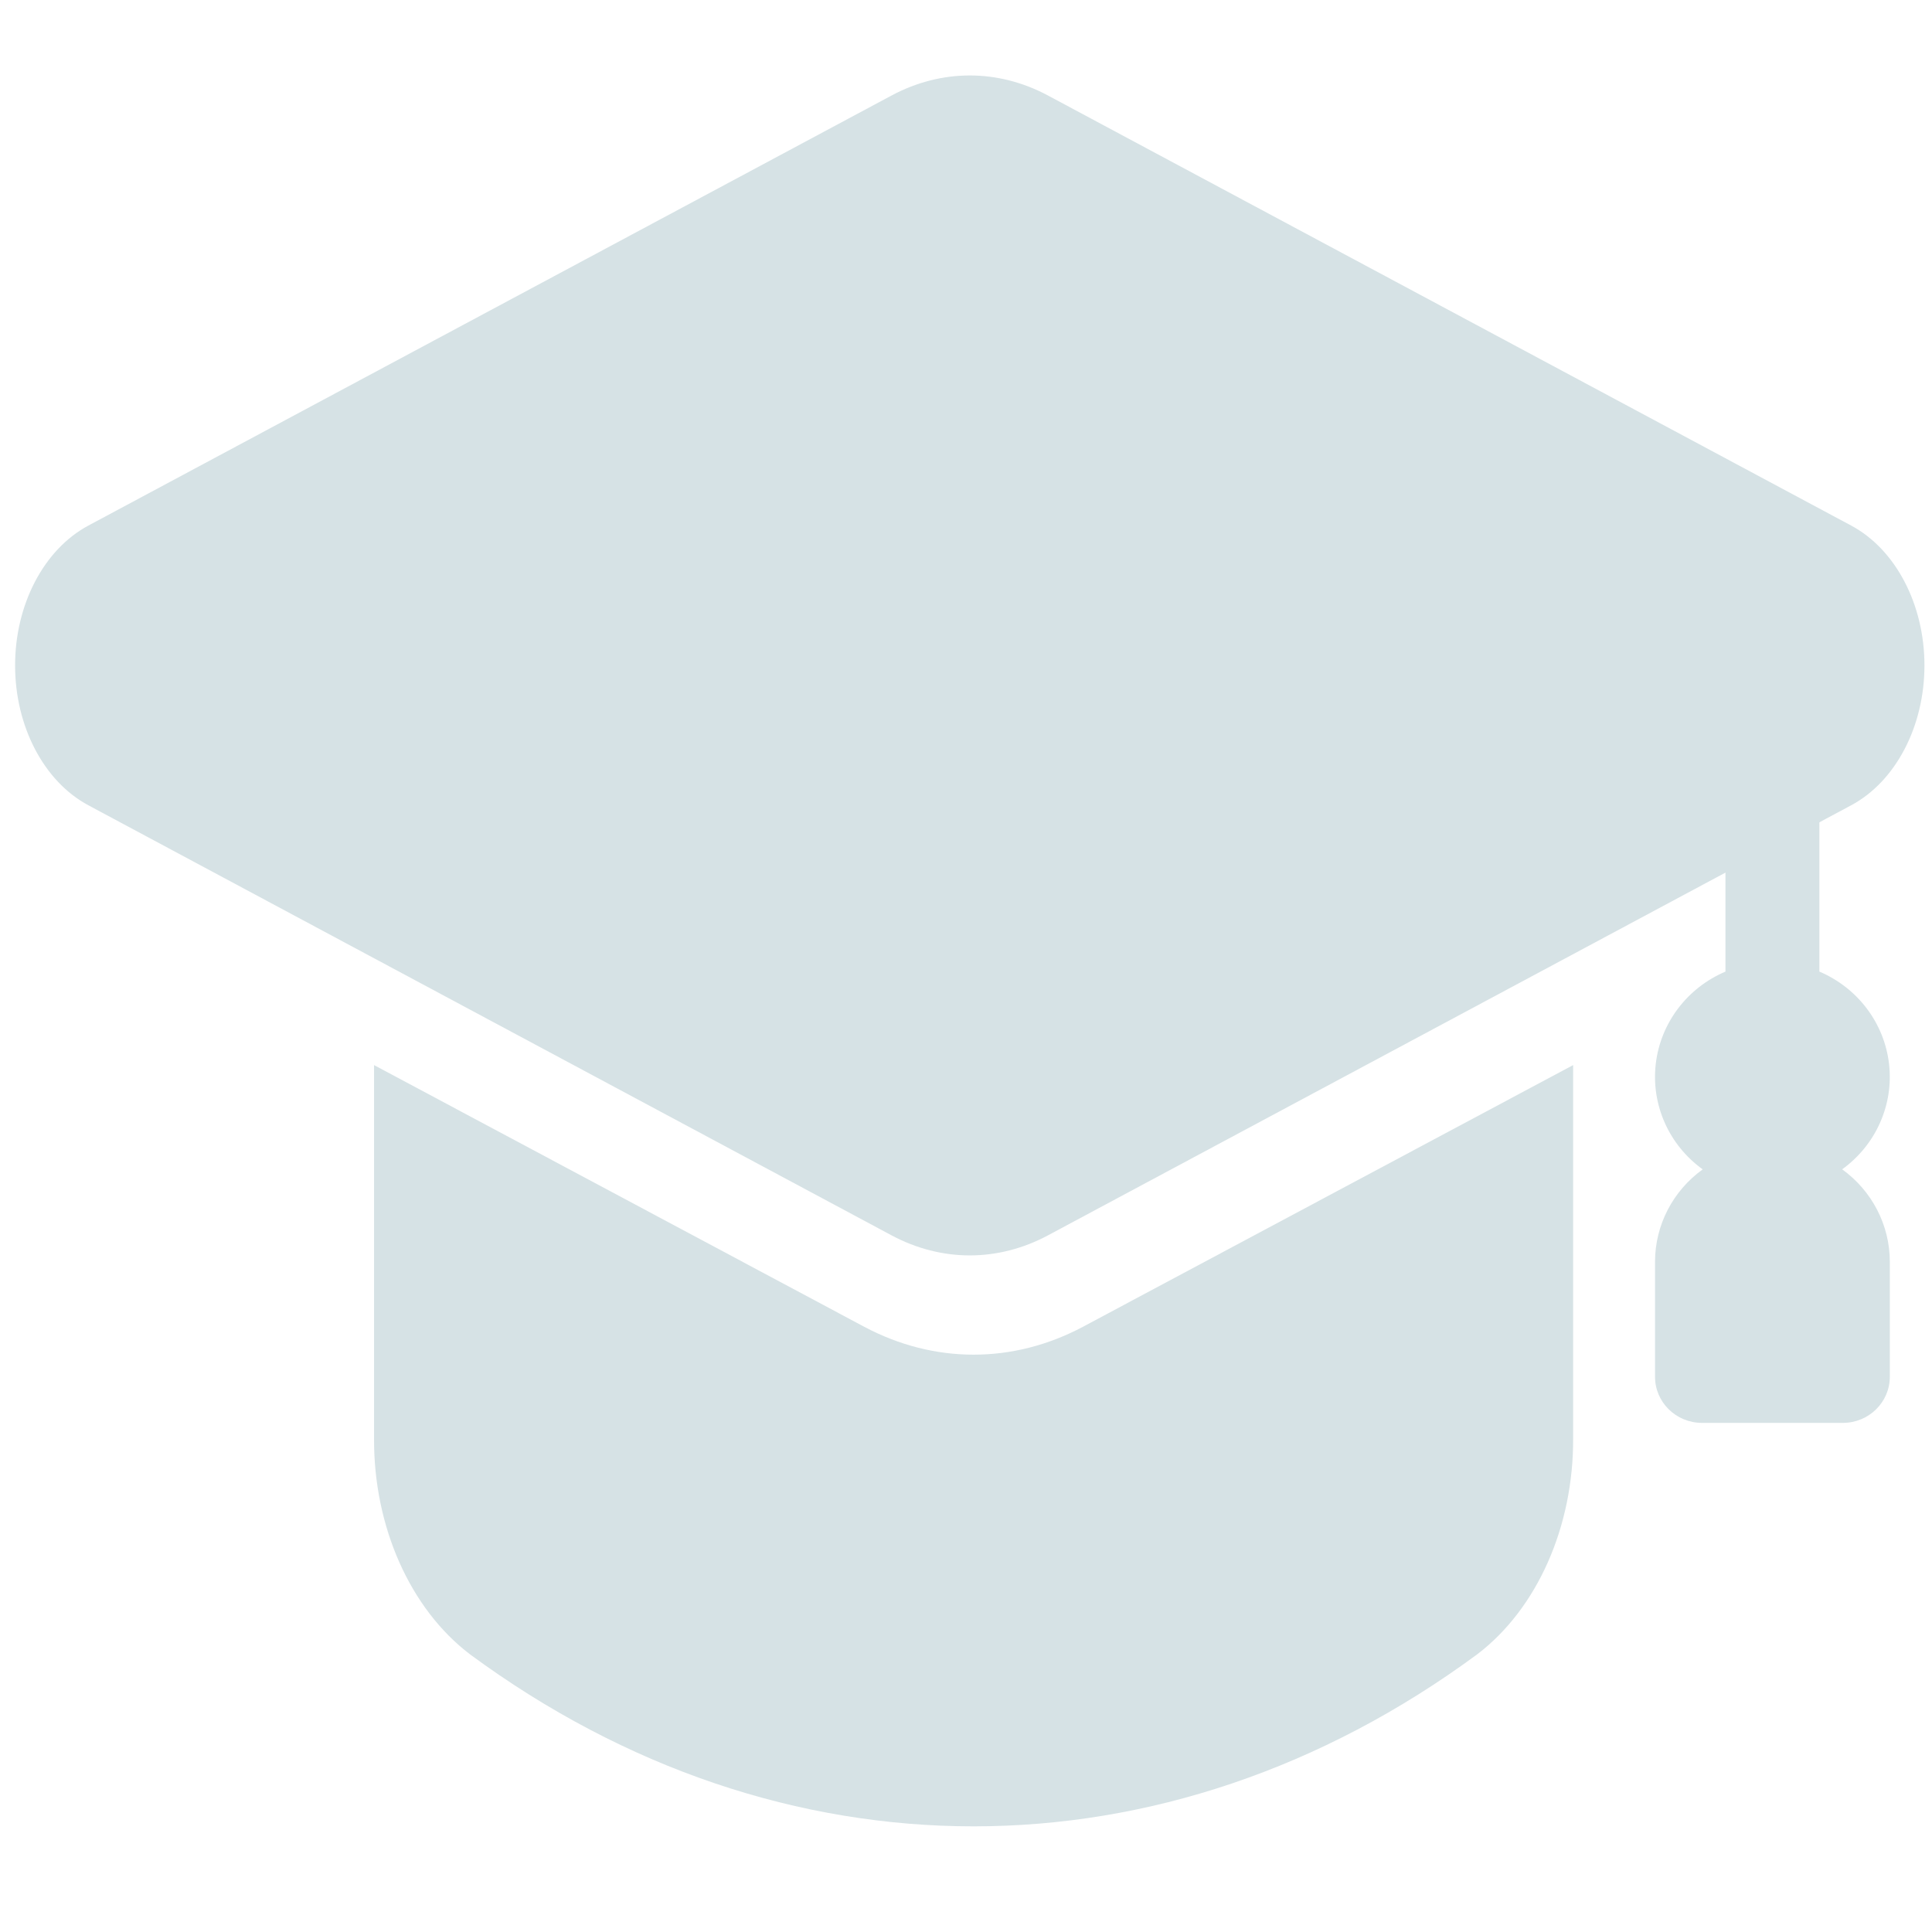
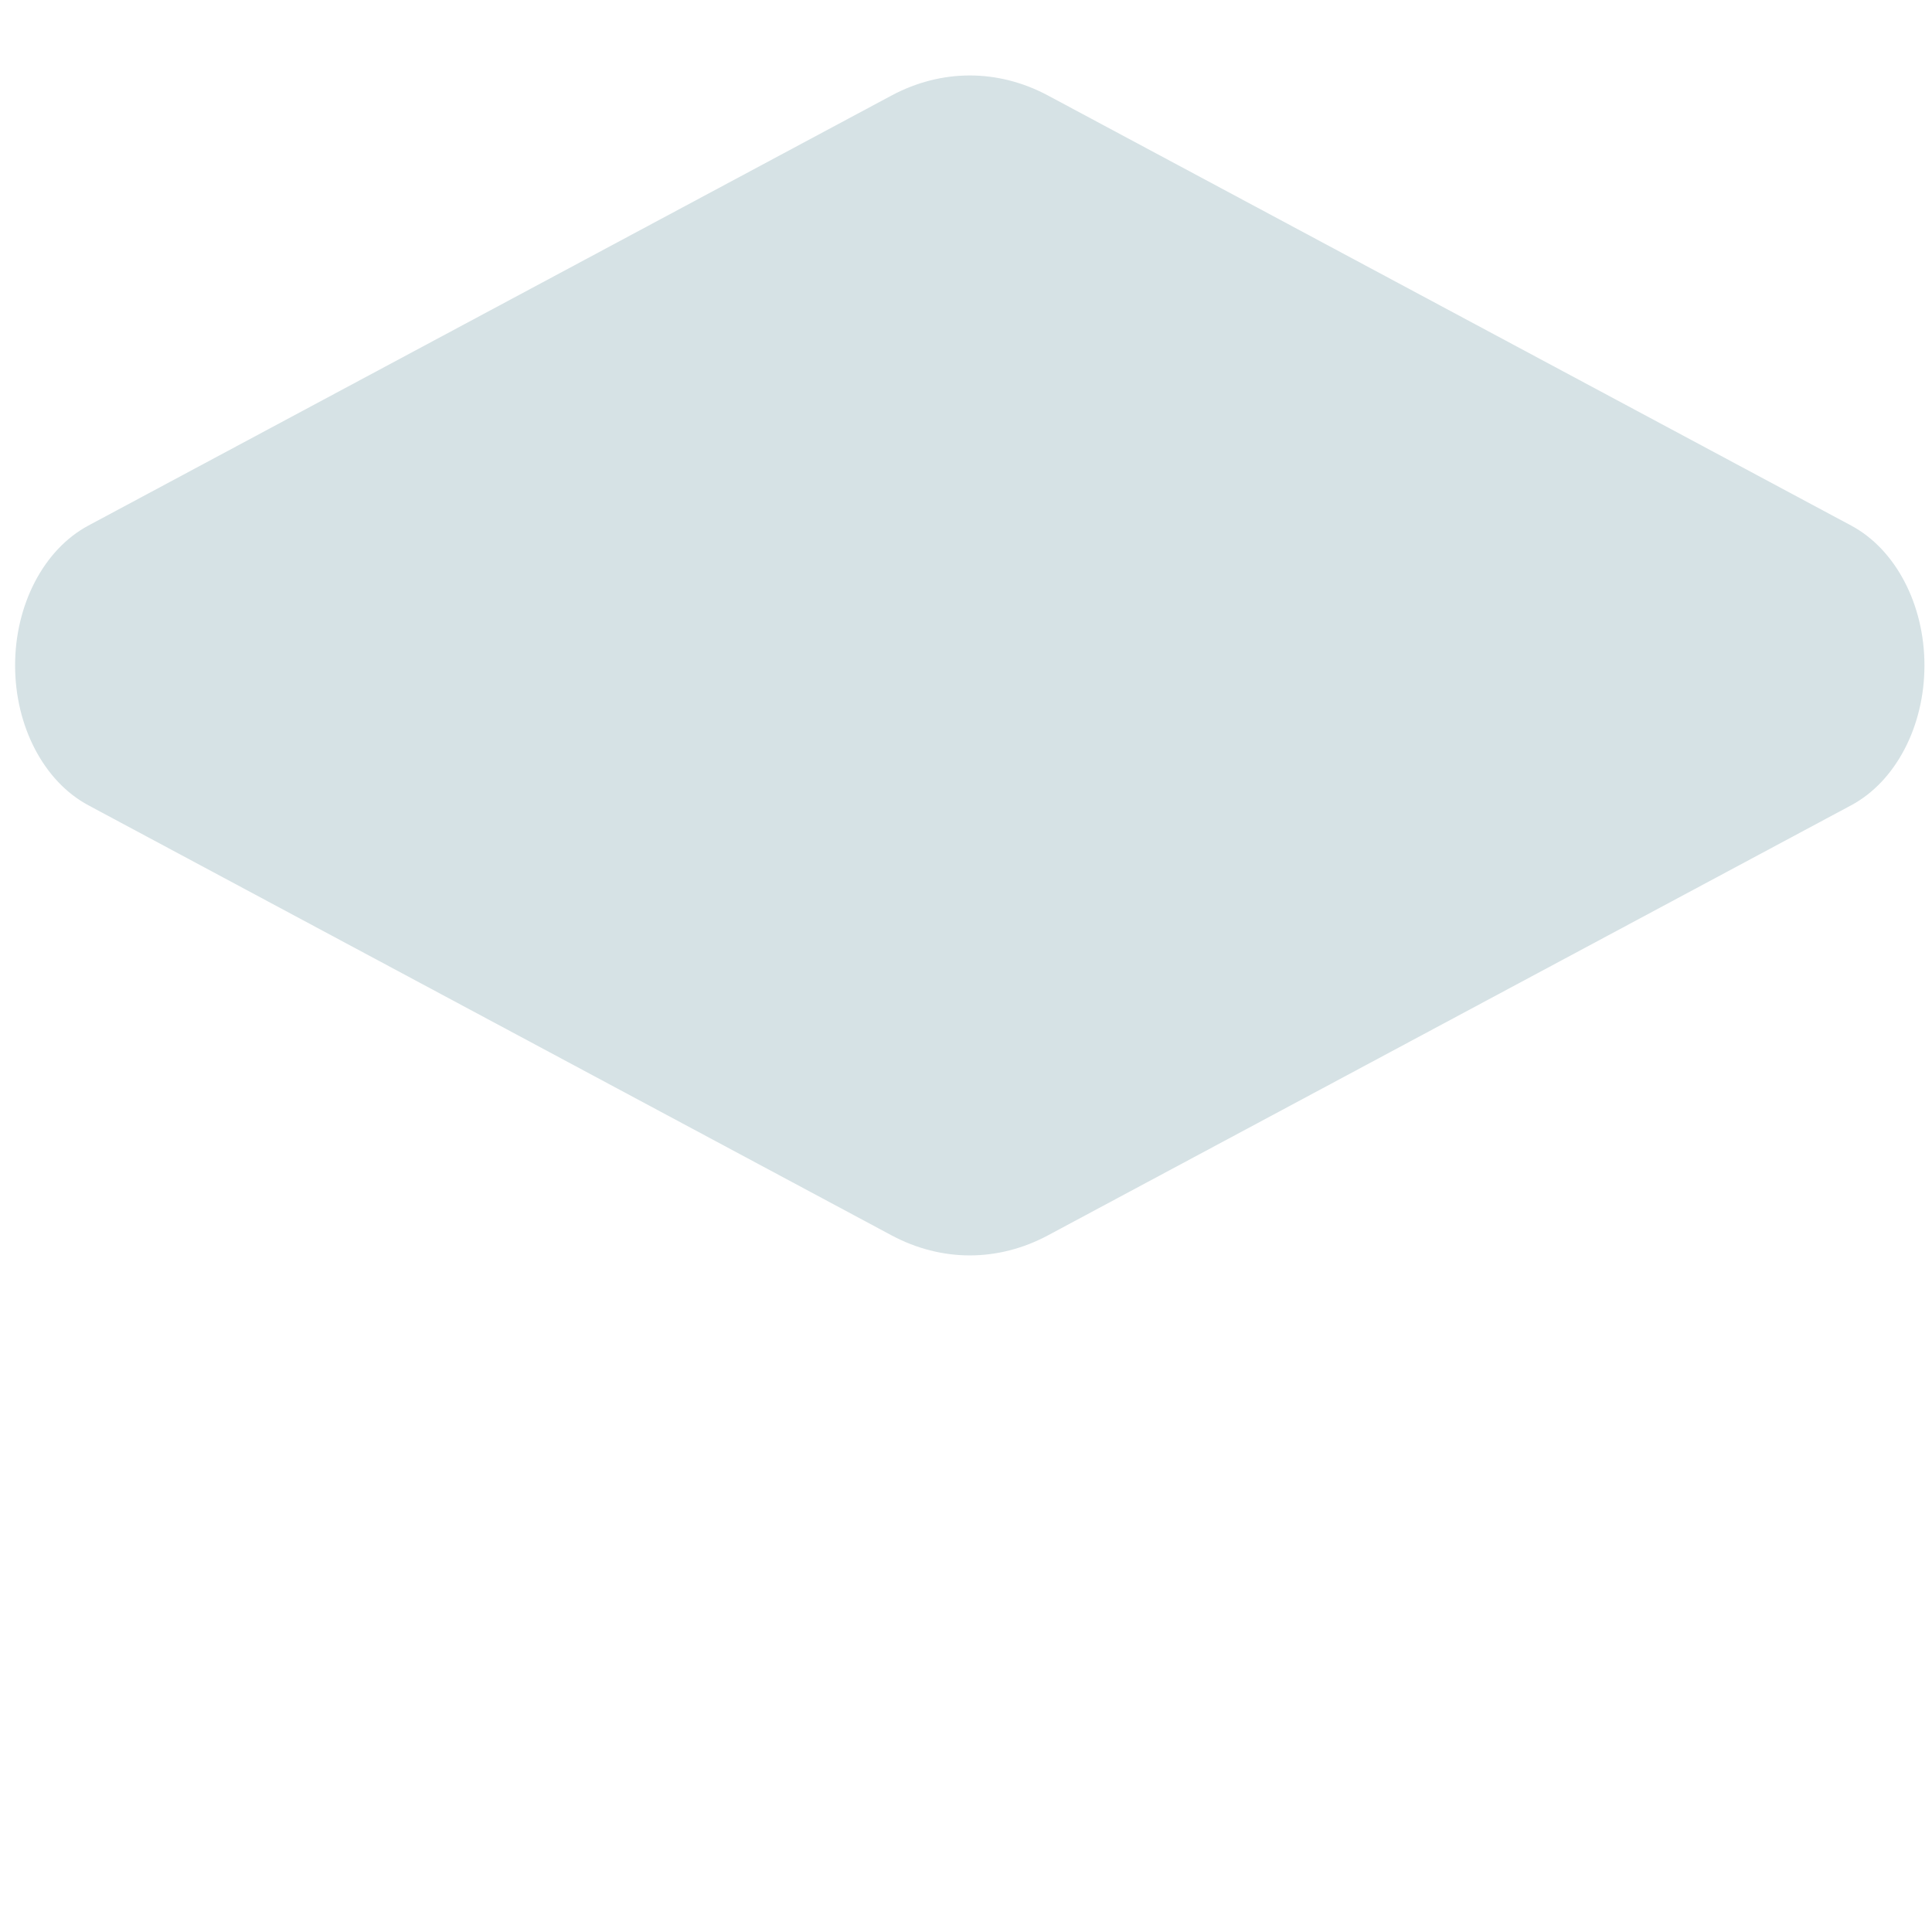
<svg xmlns="http://www.w3.org/2000/svg" width="256px" height="256px" viewBox="0 0 256 256" version="1.1">
  <title>courseGray</title>
  <g id="courseGray" stroke="none" stroke-width="1" fill="none" fill-rule="evenodd">
    <g id="Group" transform="translate(2, 10)" fill="#D6E2E5" fill-rule="nonzero">
      <g id="graduate-(1)">
-         <path d="M206.448,131.13 L206.448,180.596 C206.506,192.295 201.675,203.167 193.737,209.206 C152.508,239.598 101.504,239.598 60.275,209.206 C52.337,203.167 47.506,192.295 47.564,180.596 L47.564,131.13 L112.548,165.823 C121.795,170.726 132.217,170.726 141.464,165.823 L206.448,131.13 Z" id="Path" />
        <path d="M243.295,59.643 L136.834,2.639 C130.225,-0.88 122.775,-0.88 116.166,2.639 L9.705,59.643 C3.823,62.792 0,70.09 0,78.172 C0,86.255 3.823,93.553 9.705,96.702 L116.166,153.706 C122.774,157.228 130.226,157.228 136.834,153.706 L243.295,96.702 C249.177,93.553 253,86.255 253,78.172 C253,70.09 249.177,62.792 243.295,59.643 Z" id="Path" />
      </g>
-       <path d="M248.309,130.984 C247.686,125.575 244.165,120.906 239.077,118.741 L239.077,97.843 L226.633,103.036 L226.633,118.741 C221.542,120.905 218.019,125.575 217.396,130.987 C216.773,136.398 219.145,141.723 223.615,144.948 C219.654,147.805 217.31,152.339 217.3,157.165 L217.3,172.43 C217.3,175.804 220.085,178.539 223.522,178.539 L242.188,178.539 C245.625,178.539 248.41,175.804 248.41,172.43 L248.41,157.159 C248.4,152.333 246.056,147.799 242.095,144.941 C246.562,141.716 248.932,136.393 248.309,130.984 Z" id="Path" />
    </g>
  </g>
</svg>